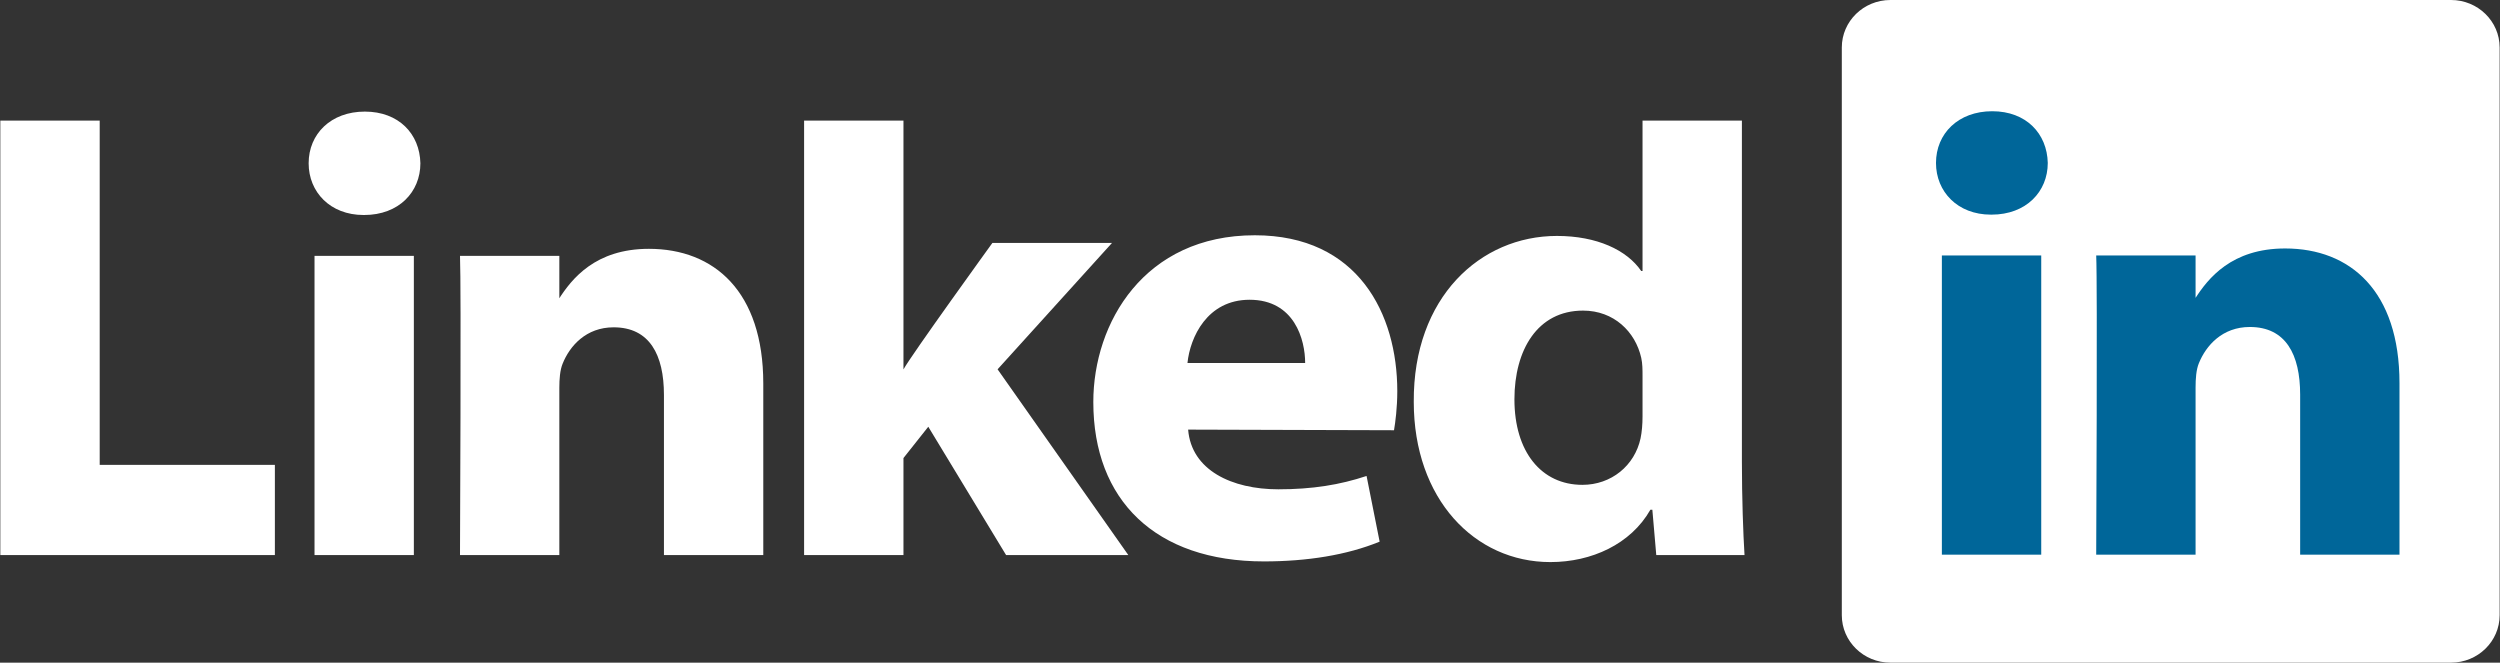
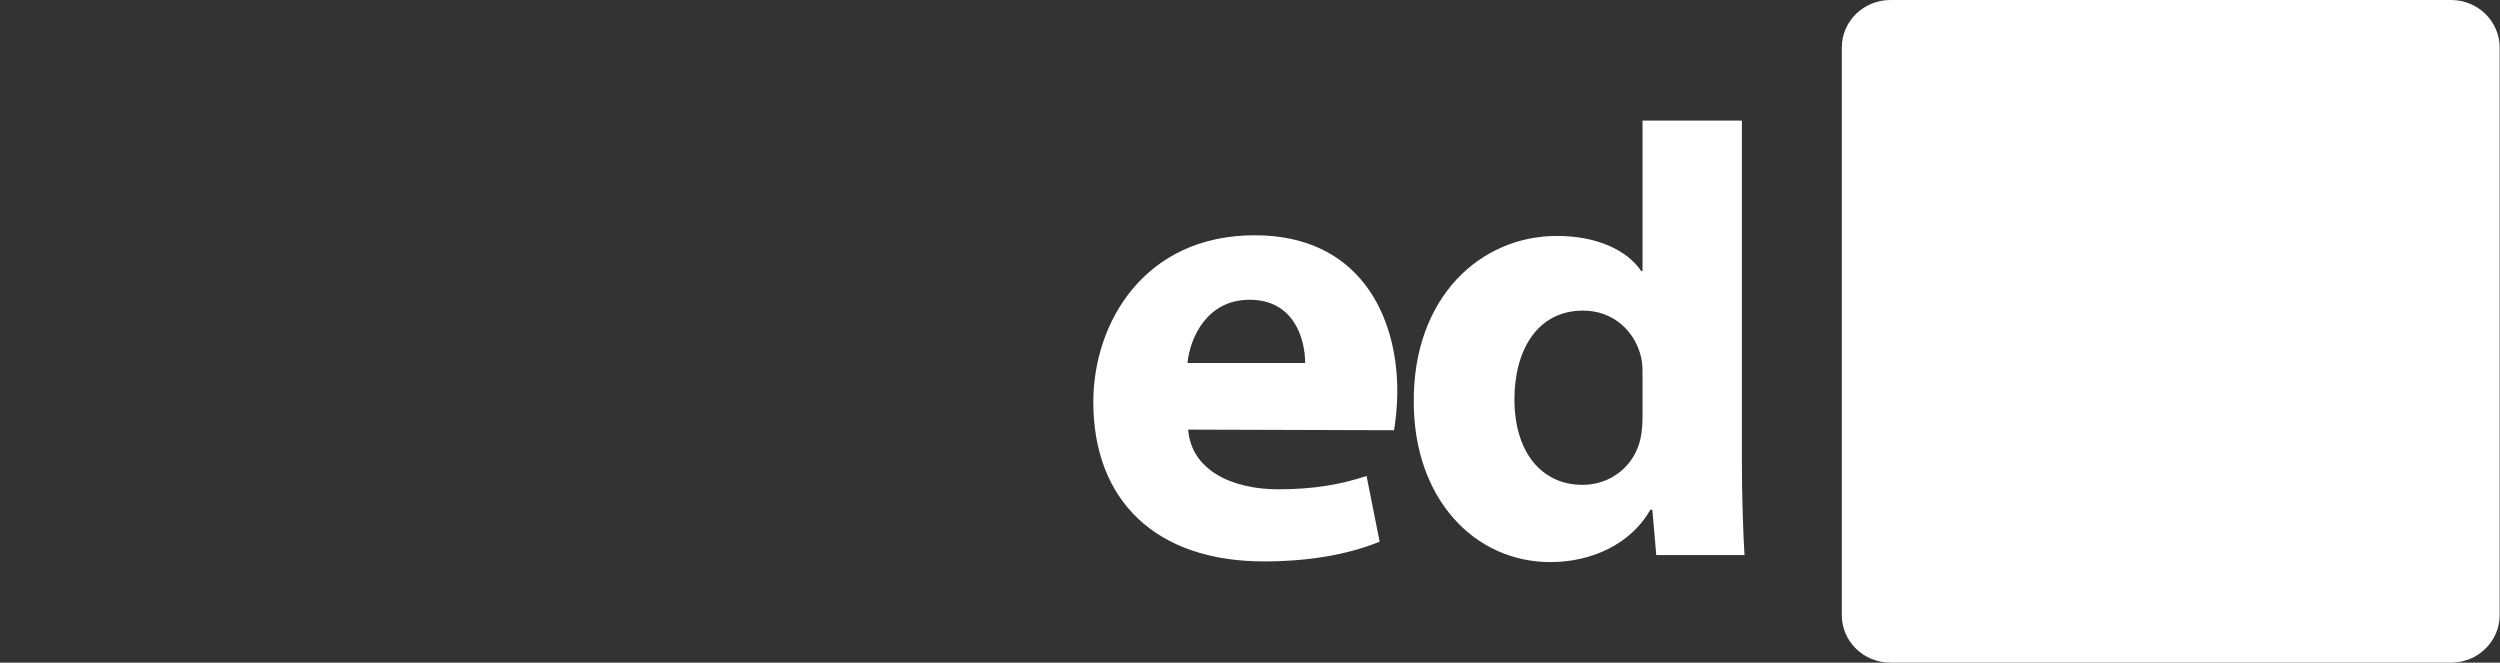
<svg xmlns="http://www.w3.org/2000/svg" width="83" height="22" viewBox="0 0 83 22" fill="none">
  <rect x="0" y="0" width="83" height="22" fill="#333333" stroke="none" />
  <g clip-path="url(#clip0)">
    <path d="M61.148 1.576C61.148 0.706 61.871 0 62.762 0H81.374C82.265 0 82.988 0.706 82.988 1.576V20.424C82.988 21.294 82.265 22 81.374 22H62.762C61.871 22 61.148 21.294 61.148 20.425V1.576V1.576Z" fill="white" />
-     <path d="M0.011 18.428H9.126V15.433H3.31V4.005H0.011V18.428ZM13.74 18.428V8.494H10.442V18.428H13.74ZM12.091 7.138C13.241 7.138 13.957 6.375 13.957 5.421C13.936 4.447 13.241 3.705 12.113 3.705C10.985 3.705 10.247 4.447 10.247 5.421C10.247 6.375 10.963 7.138 12.07 7.138H12.091ZM15.272 18.428H18.57V12.88C18.57 12.584 18.592 12.287 18.679 12.075C18.917 11.482 19.46 10.867 20.372 10.867C21.566 10.867 22.043 11.778 22.043 13.113V18.428H25.341V12.732C25.341 9.681 23.714 8.261 21.543 8.261C19.764 8.261 18.983 9.256 18.548 9.935H18.57V8.494H15.272C15.315 9.426 15.272 18.428 15.272 18.428ZM29.995 4.005H26.696V18.428H29.995V15.207L30.819 14.168L33.402 18.428H37.46L33.12 12.261L36.918 8.066H32.947C32.947 8.066 30.234 11.819 29.995 12.265V4.005Z" fill="white" />
    <path d="M46.281 14.284C46.325 14.029 46.39 13.54 46.39 12.987C46.39 10.419 45.088 7.811 41.659 7.811C37.991 7.811 36.298 10.715 36.298 13.348C36.298 16.605 38.36 18.639 41.963 18.639C43.395 18.639 44.718 18.428 45.804 17.983L45.37 15.802C44.48 16.098 43.568 16.245 42.44 16.245C40.9 16.245 39.554 15.612 39.446 14.263L46.281 14.284V14.284ZM39.424 12.051C39.511 11.203 40.075 9.952 41.486 9.952C42.983 9.952 43.331 11.287 43.331 12.051H39.424H39.424ZM54.532 4.005V8.998H54.489C54.011 8.299 53.013 7.833 51.69 7.833C49.15 7.833 46.915 9.867 46.937 13.342C46.937 16.564 48.955 18.661 51.472 18.661C52.84 18.661 54.141 18.068 54.793 16.923H54.858L54.988 18.428H57.918C57.874 17.729 57.831 16.521 57.831 15.334V4.005H54.532L54.532 4.005ZM54.532 13.83C54.532 14.084 54.511 14.339 54.467 14.55C54.272 15.462 53.491 16.097 52.536 16.097C51.169 16.097 50.279 14.995 50.279 13.258C50.279 11.626 51.039 10.312 52.558 10.312C53.578 10.312 54.294 11.011 54.489 11.88C54.532 12.071 54.532 12.283 54.532 12.473V13.83V13.83Z" fill="white" />
-     <path d="M67.769 18.416V8.482H64.47V18.416H67.769H67.769ZM66.12 7.126C67.27 7.126 67.986 6.363 67.986 5.41C67.964 4.435 67.27 3.693 66.142 3.693C65.013 3.693 64.275 4.435 64.275 5.41C64.275 6.363 64.991 7.126 66.098 7.126H66.119H66.12ZM69.594 18.416H72.893V12.869C72.893 12.572 72.914 12.275 73.001 12.063C73.24 11.47 73.782 10.856 74.694 10.856C75.887 10.856 76.365 11.767 76.365 13.102V18.416H79.663V12.72C79.663 9.669 78.036 8.249 75.866 8.249C74.087 8.249 73.305 9.244 72.871 9.923H72.893V8.482H69.594C69.638 9.414 69.594 18.416 69.594 18.416V18.416Z" fill="#006699" />
  </g>
  <defs>
    <clipPath id="clip0">
      <rect width="83" height="22" fill="white" />
    </clipPath>
  </defs>
</svg>